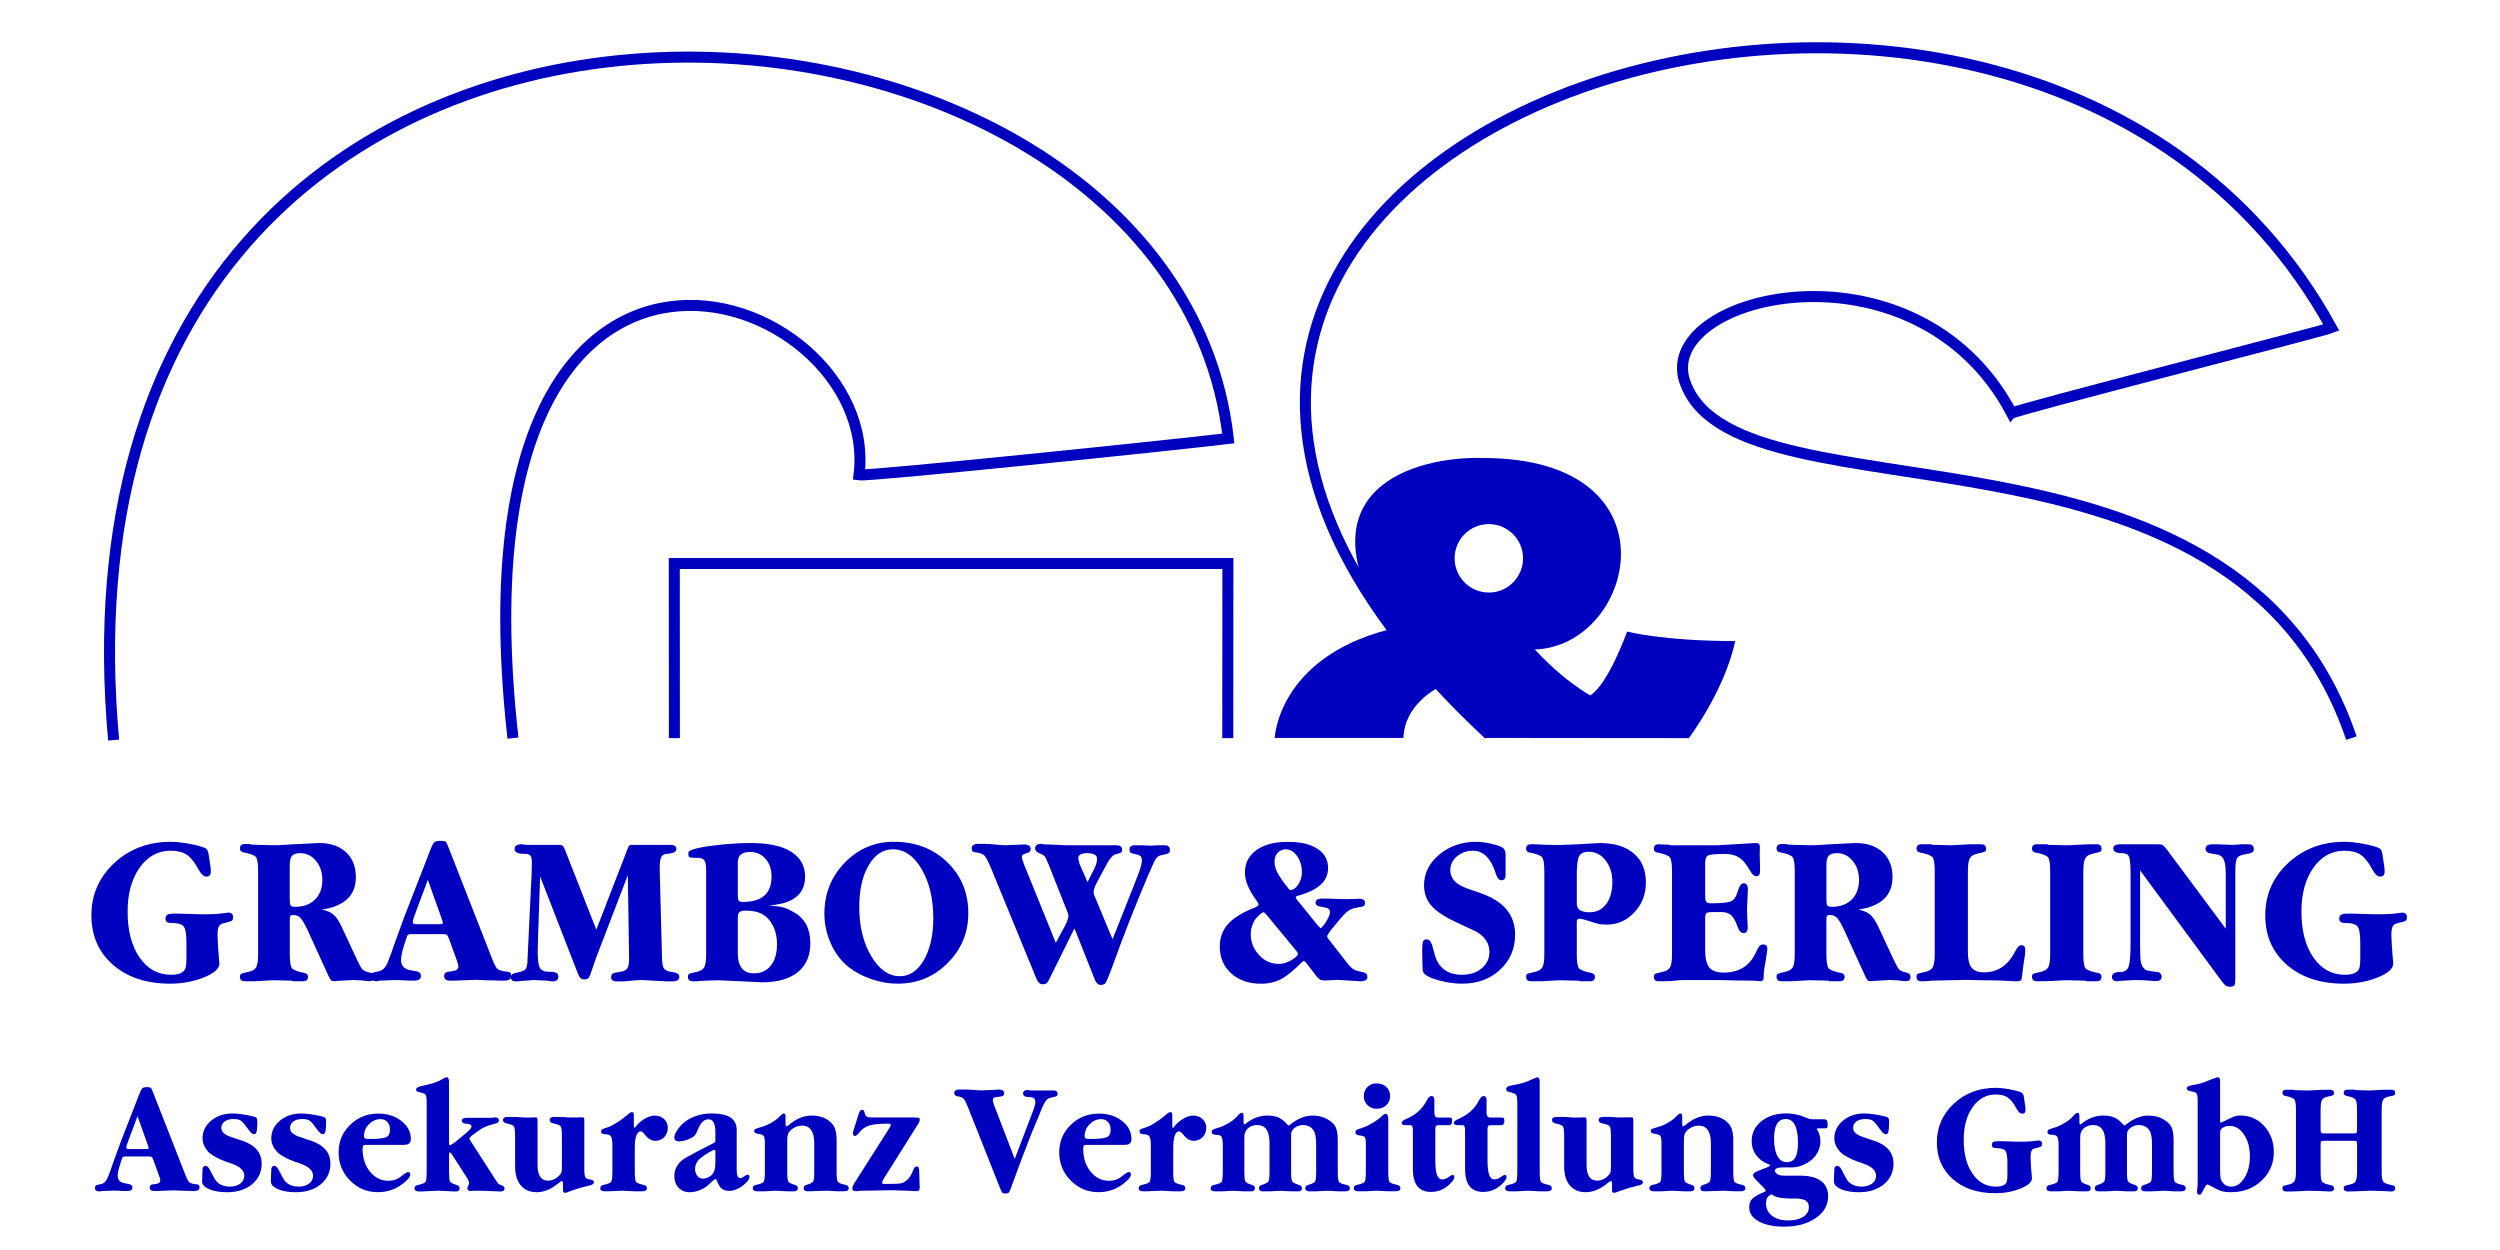
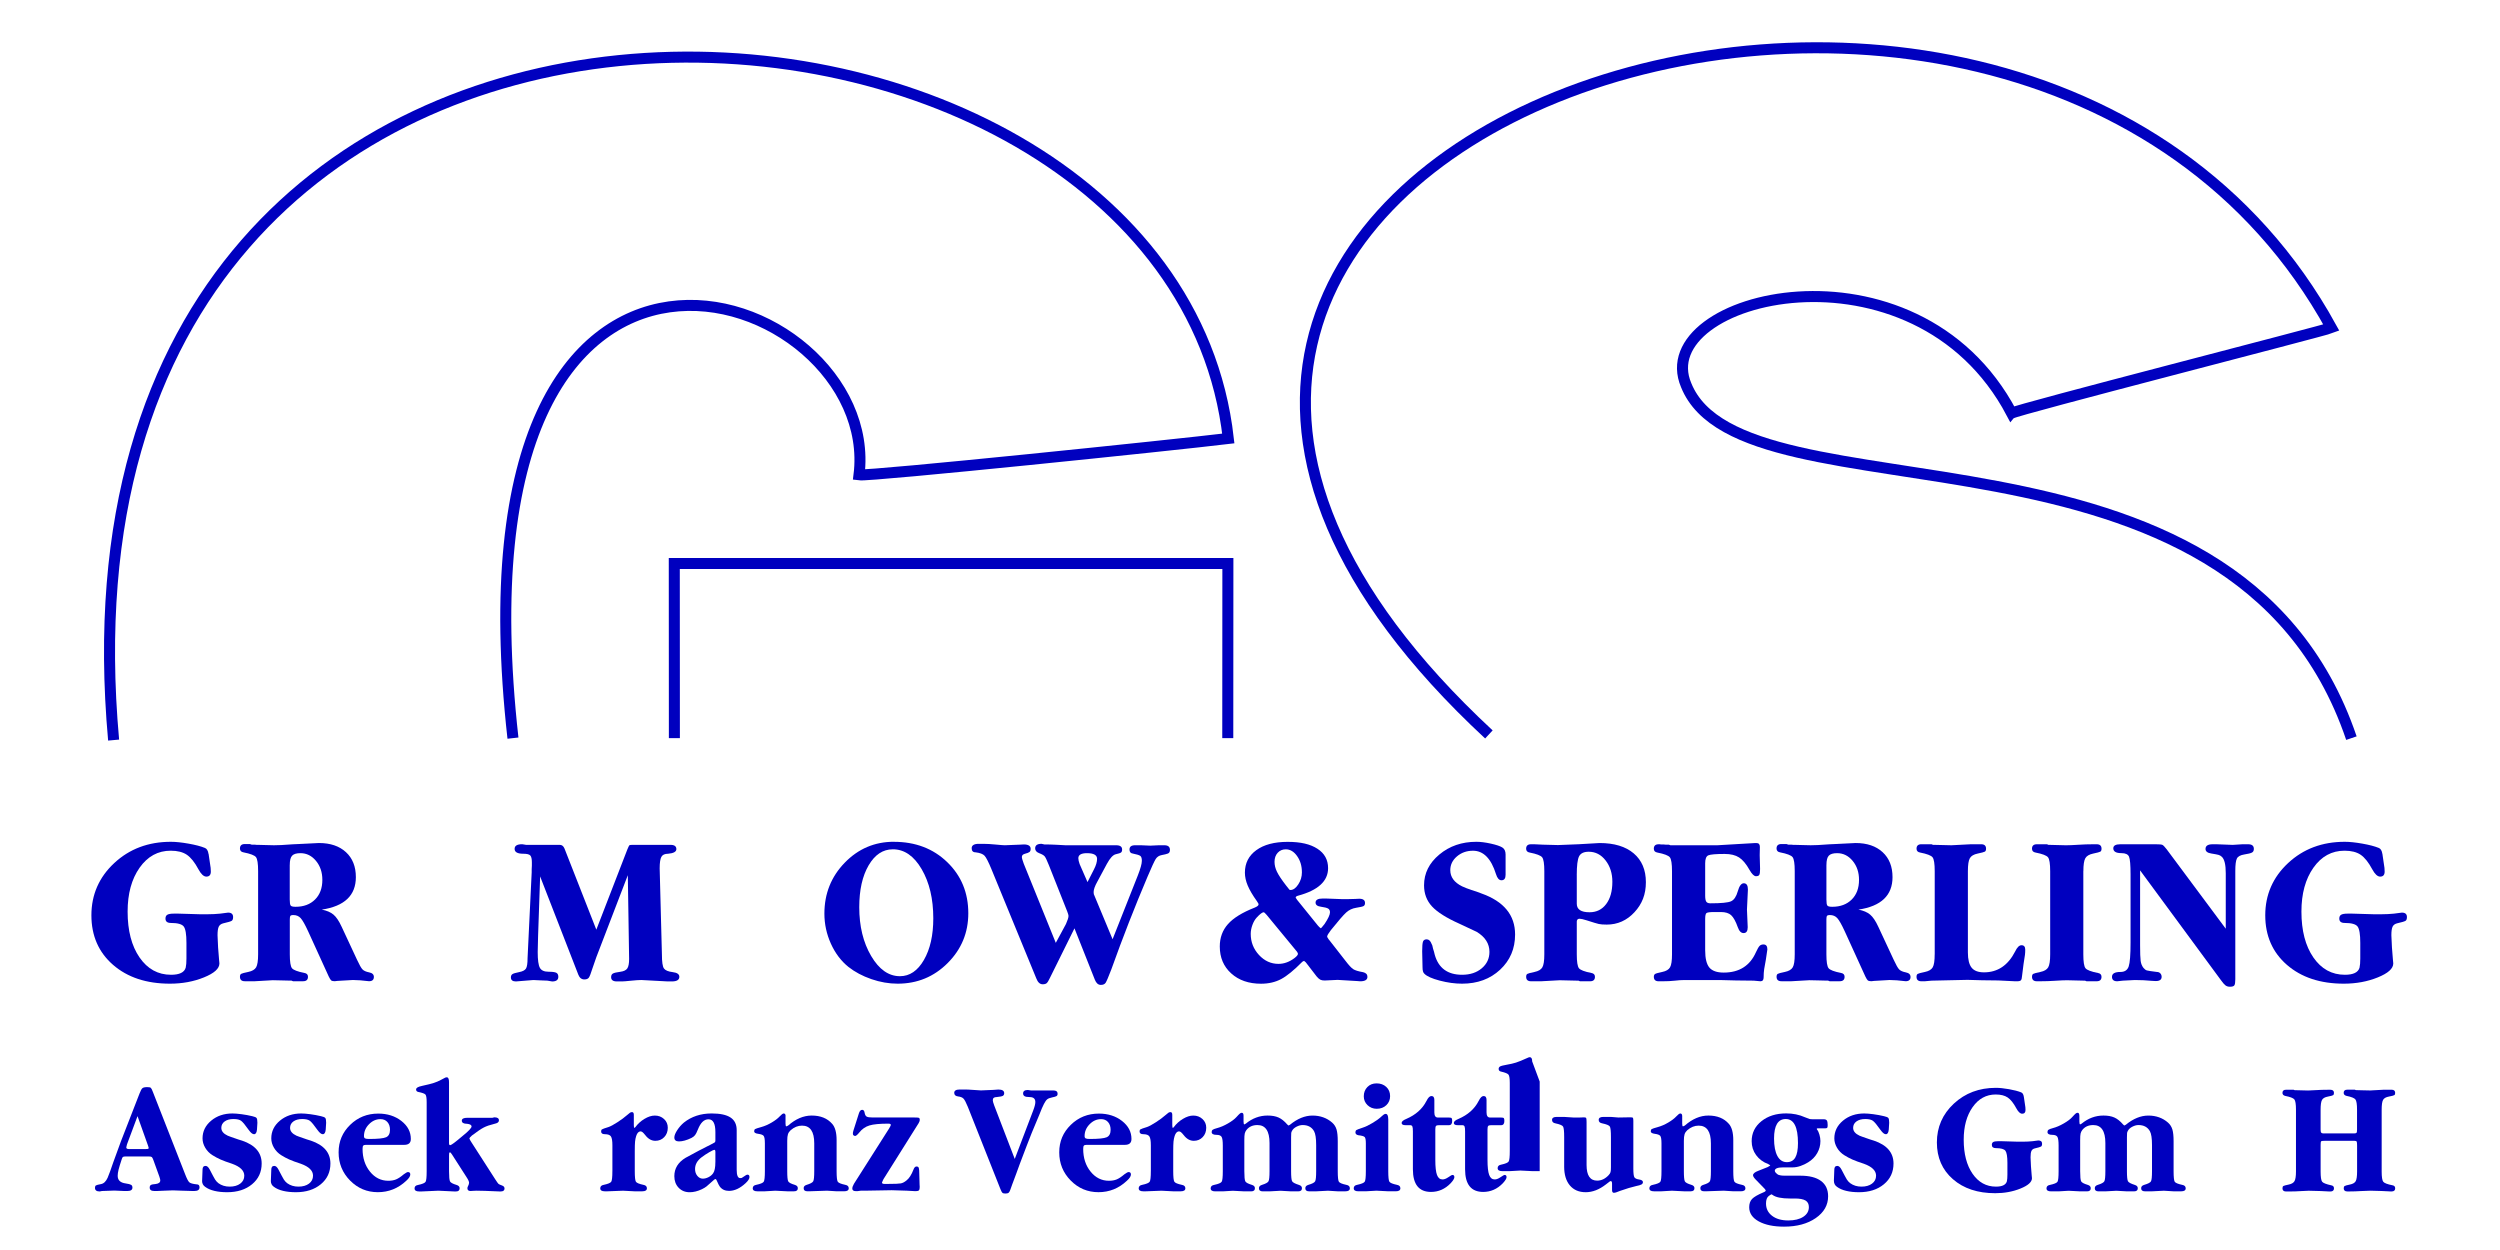
<svg xmlns="http://www.w3.org/2000/svg" version="1.1" viewBox="0 0 1133.86 566.93">
  <defs>
    <style>
      .cls-1 {
        fill: none;
        stroke: #0000bf;
        stroke-miterlimit: 10;
        stroke-width: 5px;
      }

      .cls-1, .cls-2 {
        fill-rule: evenodd;
      }

      .cls-2, .cls-3 {
        fill: #0000bf;
      }
    </style>
  </defs>
  <g>
    <g id="Schrift:_Garamond_Nova_Bold_Pfade">
      <g id="Assekuranz">
        <path class="cls-3" d="M54.81,517.74l8.46-21.75c.51-1.32.95-2.14,1.33-2.45.38-.32,1.09-.48,2.15-.48.84,0,1.39.1,1.64.31.25.21.57.83.95,1.87l14.58,37.22c.8,2.09,1.45,3.35,1.96,3.78.5.43,1.62.74,3.35.92.84,0,1.26.44,1.26,1.33,0,1.11-.76,1.67-2.27,1.67h-1.2c-1.05,0-2.64-.05-4.77-.14-2.13-.09-3.4-.14-3.82-.14-.76,0-2.01.05-3.76.14-1.75.09-2.83.14-3.25.14h-1.51c-1.35,0-2.02-.52-2.02-1.55,0-.54.17-.92.5-1.15.34-.23,1.09-.38,2.27-.47,1.35-.18,2.02-.72,2.02-1.62,0-.27-.06-.61-.19-1.01s-.21-.68-.25-.81l-2.71-7.5c-.25-.68-.48-1.1-.69-1.28-.21-.18-.65-.27-1.33-.27h-10.48c-.63,0-1.05.07-1.26.2-.21.14-.4.5-.57,1.08-.67,2.03-1.15,3.58-1.42,4.66-.27,1.08-.41,2.03-.41,2.84,0,1.98,1.2,3.13,3.6,3.45,1.26.18,2.09.4,2.49.64.4.25.6.66.6,1.25,0,1.04-.78,1.55-2.34,1.55h-1.33l-4.54-.2-5.62.2-1.01.2c-1.43,0-2.15-.55-2.15-1.64,0-.54.15-.91.44-1.09.3-.18,1.06-.39,2.3-.61,1.24-.23,2.24-1.18,3-2.86l1.14-2.93,1.45-4.16,3.41-9.34ZM62.38,506.2l-4.79,12.84-.32,1.36c0,.5.4.75,1.2.75h7.57c.63,0,1.01-.02,1.14-.07.17-.09.25-.27.25-.55l-.32-1.02-4.74-13.31Z" />
        <path class="cls-3" d="M91.67,535.53l.19-5.04c0-1.14.46-1.7,1.39-1.7.67,0,1.3.57,1.89,1.7,1.22,2.36,2.02,3.85,2.4,4.46.38.61.88,1.17,1.51,1.67,1.43,1.05,3.13,1.57,5.11,1.57s3.58-.45,4.8-1.36c1.22-.91,1.83-2.11,1.83-3.61,0-2.27-1.83-4.07-5.49-5.39-2.23-.73-3.99-1.37-5.27-1.94-1.28-.57-2.49-1.22-3.63-1.94-1.39-.86-2.49-1.99-3.31-3.37-.82-1.39-1.23-2.81-1.23-4.26,0-3.18,1.3-5.86,3.91-8.04,2.61-2.18,5.83-3.27,9.66-3.27,1.09,0,2.48.11,4.17.34,1.68.23,3.28.52,4.8.89,1.05.23,1.7.5,1.96.82.25.32.38,1.05.38,2.18l-.19,3.07c-.13,1.41-.57,2.11-1.33,2.11-.67,0-1.45-.61-2.34-1.84-1.6-2.27-2.77-3.68-3.5-4.23-.74-.55-1.9-.82-3.5-.82s-2.97.36-3.98,1.09c-1.01.73-1.52,1.7-1.52,2.93,0,1.46.97,2.64,2.9,3.54l1.26.48,3.53,1.23,1.77.55c5.89,2,8.84,5.45,8.84,10.36,0,3.86-1.45,7-4.36,9.41-2.9,2.41-6.67,3.61-11.3,3.61-2.15,0-4.07-.2-5.78-.61s-3.1-1.02-4.2-1.84c-.93-.64-1.39-1.55-1.39-2.73Z" />
        <path class="cls-3" d="M122.85,535.53l.19-5.04c0-1.14.46-1.7,1.39-1.7.67,0,1.3.57,1.89,1.7,1.22,2.36,2.02,3.85,2.4,4.46.38.61.88,1.17,1.51,1.67,1.43,1.05,3.13,1.57,5.11,1.57s3.58-.45,4.8-1.36c1.22-.91,1.83-2.11,1.83-3.61,0-2.27-1.83-4.07-5.49-5.39-2.23-.73-3.99-1.37-5.27-1.94-1.28-.57-2.49-1.22-3.63-1.94-1.39-.86-2.49-1.99-3.31-3.37-.82-1.39-1.23-2.81-1.23-4.26,0-3.18,1.3-5.86,3.91-8.04,2.61-2.18,5.83-3.27,9.66-3.27,1.09,0,2.48.11,4.17.34,1.68.23,3.28.52,4.8.89,1.05.23,1.7.5,1.96.82.25.32.38,1.05.38,2.18l-.19,3.07c-.13,1.41-.57,2.11-1.33,2.11-.67,0-1.45-.61-2.34-1.84-1.6-2.27-2.77-3.68-3.5-4.23-.74-.55-1.9-.82-3.5-.82s-2.97.36-3.98,1.09c-1.01.73-1.52,1.7-1.52,2.93,0,1.46.97,2.64,2.9,3.54l1.26.48,3.53,1.23,1.77.55c5.89,2,8.84,5.45,8.84,10.36,0,3.86-1.45,7-4.36,9.41-2.9,2.41-6.67,3.61-11.3,3.61-2.15,0-4.07-.2-5.78-.61s-3.1-1.02-4.2-1.84c-.93-.64-1.39-1.55-1.39-2.73Z" />
        <path class="cls-3" d="M183.38,519.24h-17.42c-.59,0-.99.11-1.2.34-.21.23-.32.73-.32,1.5,0,4.09,1.11,7.52,3.35,10.29,2.23,2.77,5.01,4.16,8.33,4.16,1.35,0,2.51-.21,3.5-.61.99-.41,2.16-1.18,3.5-2.32.92-.68,1.56-1.02,1.89-1.02.71,0,1.07.36,1.07,1.09,0,.82-.61,1.77-1.83,2.86-3.66,3.45-7.95,5.18-12.88,5.18s-9.12-1.76-12.59-5.28c-3.47-3.52-5.21-7.78-5.21-12.78s1.75-9.07,5.24-12.48c3.49-3.41,7.74-5.11,12.75-5.11,4.12,0,7.62,1.11,10.48,3.34,2.86,2.23,4.29,4.95,4.29,8.18,0,1.77-.99,2.66-2.97,2.66ZM172.53,507.58c-1.94,0-3.66.77-5.18,2.32-1.52,1.55-2.27,3.34-2.27,5.38,0,.5.16.84.47,1.02.32.18.94.27,1.86.27,3.95,0,6.52-.26,7.7-.78,1.18-.52,1.77-1.65,1.77-3.38,0-1.45-.39-2.62-1.17-3.51-.78-.89-1.84-1.33-3.19-1.33Z" />
        <path class="cls-3" d="M213.43,517.47l11.17,17.38c.76,1.18,1.25,1.87,1.48,2.08.23.2.75.44,1.55.72.8.27,1.2.73,1.2,1.36,0,.91-.57,1.36-1.7,1.36h-.69l-6.44-.26-3.98-.08-1.51.07-1.07.07c-.97,0-1.45-.41-1.45-1.23,0-.18.02-.34.06-.48.04-.14.21-.52.51-1.16l.19-.82c0-.59-.4-1.48-1.2-2.66l-6.38-9.95c-.51-.82-.86-1.23-1.07-1.23s-.34.11-.38.34c-.04.27-.06.61-.06,1.02v7.19c0,2.51.15,4.05.44,4.62.29.57,1.28,1.11,2.97,1.61.92.27,1.39.78,1.39,1.51,0,.96-.55,1.44-1.64,1.44h-.88l-2.27-.11-4.86-.23-7.51.34h-1.2c-1.39,0-2.08-.45-2.08-1.37s.53-1.39,1.58-1.57c1.93-.41,3.07-.89,3.41-1.43.34-.55.5-2.14.5-4.78v-31.34c0-1.87-.18-3.01-.54-3.45-.36-.43-1.46-.83-3.31-1.2-.63-.14-.95-.52-.95-1.16.04-.36.27-.67.69-.92.42-.25,1.18-.49,2.27-.72,2.31-.5,4.03-.93,5.14-1.3,1.11-.36,2.2-.83,3.25-1.4,1.05-.57,1.68-.9,1.89-.99.21-.09.44-.14.69-.14.67,0,1.01.73,1.01,2.18v27.69c0,.68.21.98.63.89.25-.04.81-.39,1.67-1.02.86-.64,2.2-1.73,4.01-3.27,1.3-1.04,2.28-1.92,2.93-2.62.65-.7.98-1.22.98-1.53,0-.68-.67-1.09-2.02-1.23-1.6,0-2.4-.48-2.4-1.43,0-.86.84-1.3,2.52-1.3h11.36l.88-.21c1.39,0,2.08.46,2.08,1.36,0,.41-.16.74-.47.99-.32.25-.89.47-1.74.65-1.89.45-3.44.99-4.64,1.6s-3,1.83-5.4,3.65c-.76.64-1.14,1.11-1.14,1.43.13.32.29.66.51,1.02Z" />
-         <path class="cls-3" d="M233.63,529.06v-13.36c0-2.63-.17-4.23-.5-4.77-.34-.55-1.47-1.02-3.41-1.43-1.05-.18-1.58-.7-1.58-1.57,0-.91.69-1.36,2.08-1.36h3.41l4.17.27h2.97l1.83-.07c.55,0,.88.09,1.01.27.13.23.19.84.19,1.84v19.5c0,4.73,1.6,7.09,4.8,7.09,1.94,0,3.68-.84,5.24-2.52.42-.45.69-.9.82-1.33.13-.43.19-1.17.19-2.22v-13.7c0-2.63-.17-4.23-.5-4.77-.34-.55-1.47-1.02-3.41-1.43-1.09-.18-1.64-.7-1.64-1.57,0-.91.69-1.36,2.08-1.36h3.47l3.41.27,4.04-.07h1.7c.46,0,.74.07.82.21.13.18.19.64.19,1.36v21.68c0,2.09.16,3.4.47,3.92s1.04.86,2.18,1.02c1.14.16,1.7.56,1.7,1.19,0,.45-.22.81-.66,1.06-.44.25-1.25.49-2.43.72-2.02.46-4.44,1.18-7.26,2.18-.88.36-1.51.6-1.89.72-.38.11-.67.17-.88.17-.59,0-.88-.41-.88-1.23v-2.93c0-.77-.19-1.16-.57-1.16-.17,0-.32.05-.44.14-.21.14-.8.59-1.77,1.36-3.03,2.36-6.08,3.54-9.15,3.54s-5.47-1.02-7.2-3.07c-1.73-2.05-2.59-4.91-2.59-8.59Z" />
        <path class="cls-3" d="M277.75,531.17v-11.72c0-2-.22-3.34-.66-4.02-.44-.68-1.36-1.02-2.75-1.02-1.14,0-1.7-.41-1.7-1.23,0-.5.13-.82.38-.95.25-.18,1.26-.55,3.03-1.09.92-.32,2.25-1.03,3.98-2.15,1.73-1.11,3.16-2.17,4.29-3.17.67-.59,1.15-.98,1.42-1.16.27-.18.58-.27.91-.27.55,0,.82.41.82,1.23v4.77c0,.77.1,1.16.32,1.16l.38-.34c1.09-1.5,2.47-2.75,4.13-3.75,1.66-1,3.23-1.5,4.7-1.5,1.64,0,3.03.52,4.17,1.57,1.14,1.05,1.7,2.36,1.7,3.95,0,1.73-.54,3.15-1.61,4.26s-2.41,1.67-4.01,1.67c-1.73,0-3.24-.84-4.54-2.52-.59-.73-1.03-1.2-1.33-1.43-.3-.23-.61-.34-.95-.34-.84.09-1.47.8-1.89,2.11-.25.77-.42,1.61-.51,2.52-.08.91-.13,2.36-.13,4.36v9.07c0,2.64.17,4.23.51,4.77.34.55,1.47,1.02,3.41,1.43,1.05.18,1.58.71,1.58,1.57,0,.91-.71,1.36-2.13,1.36h-3.49l-5.2-.27-7.08.27h-1.19c-1.38,0-2.07-.45-2.07-1.36,0-.86.53-1.39,1.58-1.57,1.94-.41,3.07-.89,3.41-1.43.34-.55.51-2.14.51-4.77Z" />
        <path class="cls-3" d="M324.46,517.33v-3.89c0-3.86-1.04-5.79-3.11-5.79s-3.6,1.55-4.83,4.64c-.47,1.18-.89,2.02-1.27,2.52-.38.5-.93.93-1.65,1.3-2.16,1.05-4.05,1.57-5.66,1.57-1.4,0-2.1-.59-2.1-1.77,0-.86.42-1.95,1.27-3.27.85-1.32,1.86-2.48,3.04-3.48,3.47-2.77,7.67-4.16,12.62-4.16,3.85,0,6.7.61,8.56,1.84,1.86,1.23,2.79,3.14,2.79,5.73v18c0,2.5.53,3.75,1.58,3.75.38,0,.61-.02.69-.07.13-.05.76-.45,1.89-1.23.08-.09.32-.18.69-.27.63,0,.95.36.95,1.09,0,.77-.59,1.7-1.78,2.8-2.5,2.32-5.01,3.48-7.51,3.48-1.78,0-3.16-.64-4.14-1.91l-.57-.95-.95-2.05c-.08-.18-.19-.32-.32-.41-.08,0-.15-.02-.19-.07l-.44.21c-1.92,1.73-3.12,2.78-3.6,3.17-.48.39-1.18.81-2.1,1.26-1.92.91-3.76,1.36-5.52,1.36-2.05,0-3.72-.68-5.02-2.05-1.3-1.36-1.94-3.11-1.94-5.25,0-3.5,1.7-6.27,5.11-8.32l6.19-3.34,1.64-.82,1.7-.89,1.64-.82c1.18-.59,1.85-.95,2.02-1.09.21-.18.32-.45.32-.82ZM324.46,527.08v-4.64c0-.64-.17-.95-.51-.95-.34.05-1.09.41-2.27,1.09-1.18.68-2.32,1.43-3.41,2.25-2.02,1.5-3.03,3.3-3.03,5.38,0,1.23.35,2.26,1.04,3.1.69.84,1.52,1.26,2.49,1.26.84,0,1.7-.23,2.59-.68.88-.45,1.58-1.04,2.08-1.77.67-.91,1.01-2.59,1.01-5.04Z" />
        <path class="cls-3" d="M356.27,506.22v3.41c0,.82.13,1.23.38,1.23l.76-.34c3.45-3.04,7.03-4.57,10.73-4.57,4,0,7.09,1.25,9.28,3.75,1.35,1.5,2.02,3.98,2.02,7.43v14.04c0,2.64.17,4.23.51,4.77.34.55,1.47,1.02,3.41,1.43,1.05.18,1.58.71,1.58,1.57,0,.91-.69,1.36-2.08,1.36h-3.41l-4.35-.27-8.08.27h-.82c-1.14,0-1.7-.48-1.7-1.43,0-.73.46-1.23,1.39-1.5,1.64-.5,2.62-1.03,2.94-1.6s.47-2.1.47-4.6v-12.61c0-5.36-1.85-8.04-5.55-8.04-1.85,0-3.58.7-5.18,2.11-.59.55-.99,1.15-1.2,1.81-.21.66-.32,1.65-.32,2.97v13.77c0,2.5.15,4.03.44,4.6.29.57,1.28,1.1,2.97,1.6.93.27,1.39.77,1.39,1.5,0,.95-.57,1.43-1.7,1.43h-3.09l-5.43-.27-4.73.27h-3.41c-1.39,0-2.08-.45-2.08-1.36,0-.86.53-1.39,1.58-1.57,1.94-.41,3.07-.89,3.41-1.43.34-.55.51-2.14.51-4.77v-12.61c0-1.82-.19-2.95-.57-3.41-.38-.45-1.19-.76-2.43-.92-1.24-.16-1.86-.53-1.86-1.13,0-.5.15-.84.44-1.02.29-.18,1.22-.49,2.78-.92,1.56-.43,3.12-1.11,4.7-2.04,1.58-.93,2.79-1.85,3.63-2.76.84-.91,1.45-1.36,1.83-1.36.59,0,.88.41.88,1.23Z" />
        <path class="cls-3" d="M416.67,509.36l-15.97,25.43c-.08.14-.23.45-.44.95-.04.14-.13.34-.25.61,0,.41.38.61,1.14.61h1.58c3.07,0,5.02-.08,5.84-.24.82-.16,1.67-.6,2.56-1.33,1.22-.95,2.27-2.59,3.16-4.91.34-.95.8-1.43,1.39-1.43.55,0,.89.23,1.04.68.15.45.22,1.39.22,2.8l.13,4.77.06,1.02c0,.73-.11,1.23-.32,1.5-.21.27-.65.41-1.33.41h-.63l-3.6-.2-6.82-.21-12.06.21h-1.96l-1.45.2h-.82c-1.05,0-1.58-.39-1.58-1.16,0-.59.25-1.32.76-2.19l15.97-25.13c.51-.87.76-1.39.76-1.58-.08-.36-.44-.55-1.07-.55-3.96,0-6.84.27-8.65.82-1.81.55-3.35,1.61-4.61,3.2-.84,1.05-1.47,1.57-1.89,1.57-.21,0-.44-.09-.69-.27-.25-.18-.36-.5-.32-.96,0-.27.08-.68.25-1.23l2.46-7.75c.34-1.1.84-1.65,1.51-1.65.59,0,.96.44,1.1,1.32.15.88.45,1.46.92,1.74.46.28,1.37.42,2.71.42h18.94c1.14,0,1.81.05,2.02.14.29.14.44.45.44.95,0,.36-.17.84-.5,1.43Z" />
        <path class="cls-3" d="M460.23,525.65l8.33-21.88c.67-1.73,1.01-3.04,1.01-3.95,0-1.5-.86-2.25-2.59-2.25-1.09,0-1.86-.14-2.3-.41-.44-.27-.66-.68-.66-1.23,0-1.04.71-1.57,2.15-1.57l1.45.21h10.16c1.26,0,1.89.5,1.89,1.49,0,.5-.16.85-.47,1.05-.32.2-.99.41-2.02.61-1.03.2-1.78.5-2.24.88-.46.38-.95,1.07-1.46,2.07l-.95,2.03-1.2,2.98c-1.69,4.07-2.83,6.8-3.42,8.2-.42,1.04-1.18,2.98-2.28,5.83l-1.56,4.1-1.6,4.21-1.52,4.18-1.96,5.24-.7,1.98c-.25.77-.53,1.28-.82,1.53-.3.25-.8.37-1.51.37-.63,0-1.07-.11-1.33-.34-.25-.23-.55-.77-.88-1.64l-14.78-37.29c-.8-1.95-1.45-3.2-1.96-3.75-.5-.55-1.34-.89-2.49-1.02-1.16-.14-1.74-.68-1.74-1.64s.82-1.5,2.46-1.5h2.27c1.05,0,2.19.05,3.41.15,1.22.1,2.55.19,3.98.26l5.62-.24,2.27-.16c1.77,0,2.65.55,2.65,1.64,0,.59-.21,1-.63,1.23-.42.23-1.37.41-2.84.55-1.14,0-1.7.48-1.7,1.44,0,.41.21,1.19.63,2.32l9.34,24.33Z" />
        <path class="cls-3" d="M510.22,519.24h-17.42c-.59,0-.99.11-1.2.34-.21.23-.32.73-.32,1.5,0,4.09,1.11,7.52,3.35,10.29,2.23,2.77,5.01,4.16,8.33,4.16,1.35,0,2.51-.21,3.5-.61.99-.41,2.16-1.18,3.5-2.32.92-.68,1.56-1.02,1.89-1.02.71,0,1.07.36,1.07,1.09,0,.82-.61,1.77-1.83,2.86-3.66,3.45-7.95,5.18-12.88,5.18s-9.12-1.76-12.59-5.28c-3.47-3.52-5.21-7.78-5.21-12.78s1.75-9.07,5.24-12.48c3.49-3.41,7.74-5.11,12.75-5.11,4.12,0,7.62,1.11,10.48,3.34,2.86,2.23,4.29,4.95,4.29,8.18,0,1.77-.99,2.66-2.97,2.66ZM499.36,507.58c-1.94,0-3.66.77-5.18,2.32-1.52,1.55-2.27,3.34-2.27,5.38,0,.5.16.84.47,1.02.32.18.94.27,1.86.27,3.95,0,6.52-.26,7.7-.78,1.18-.52,1.77-1.65,1.77-3.38,0-1.45-.39-2.62-1.17-3.51-.78-.89-1.84-1.33-3.19-1.33Z" />
        <path class="cls-3" d="M521.96,531.17v-11.72c0-2-.22-3.34-.66-4.02-.44-.68-1.36-1.02-2.75-1.02-1.14,0-1.7-.41-1.7-1.23,0-.5.13-.82.38-.95.25-.18,1.26-.55,3.03-1.09.92-.32,2.25-1.03,3.98-2.15,1.73-1.11,3.16-2.17,4.29-3.17.67-.59,1.15-.98,1.42-1.16.27-.18.58-.27.91-.27.55,0,.82.41.82,1.23v4.77c0,.77.1,1.16.32,1.16l.38-.34c1.09-1.5,2.47-2.75,4.13-3.75,1.66-1,3.23-1.5,4.7-1.5,1.64,0,3.03.52,4.17,1.57,1.14,1.05,1.7,2.36,1.7,3.95,0,1.73-.54,3.15-1.61,4.26s-2.41,1.67-4.01,1.67c-1.73,0-3.24-.84-4.54-2.52-.59-.73-1.03-1.2-1.33-1.43-.3-.23-.61-.34-.95-.34-.84.09-1.47.8-1.89,2.11-.25.77-.42,1.61-.51,2.52-.08.91-.13,2.36-.13,4.36v9.07c0,2.64.17,4.23.51,4.77.34.55,1.47,1.02,3.41,1.43,1.05.18,1.58.71,1.58,1.57,0,.91-.71,1.36-2.13,1.36h-3.49l-5.2-.27-7.08.27h-1.19c-1.38,0-2.07-.45-2.07-1.36,0-.86.53-1.39,1.58-1.57,1.94-.41,3.07-.89,3.41-1.43.34-.55.51-2.14.51-4.77Z" />
        <path class="cls-3" d="M564,505.88v2.8c0,.86.13,1.29.38,1.29l.63-.34c2.99-2.45,6.29-3.68,9.91-3.68,1.98,0,3.63.3,4.95.89,1.33.59,2.64,1.64,3.94,3.14.17.18.32.32.44.41.04.05.1.07.19.07l.63-.34c3.37-2.77,6.78-4.16,10.23-4.16s6.5,1.07,8.9,3.2c.97.86,1.63,1.91,1.99,3.14.36,1.23.54,3,.54,5.32v13.57c0,2.64.17,4.23.5,4.77s1.47,1.02,3.41,1.43c1.05.18,1.58.71,1.58,1.57,0,.91-.69,1.36-2.08,1.36h-3.41l-4.42-.27-5.37.27h-3.22c-1.14,0-1.7-.48-1.7-1.43,0-.73.46-1.23,1.39-1.5,1.72-.5,2.74-1.03,3.06-1.6.32-.57.47-2.1.47-4.6v-11.86c0-3.04-.32-5.13-.95-6.27-1.05-1.86-2.78-2.8-5.18-2.8-.88,0-1.81.25-2.78.75s-1.64,1.11-2.02,1.84c-.21.36-.34.7-.38,1.02-.04.27-.06.93-.06,1.98v15.34c0,2.5.16,4.02.47,4.57s1.34,1.09,3.06,1.64c.93.27,1.39.77,1.39,1.5,0,.95-.57,1.43-1.7,1.43h-3.22l-4.8-.27-4.99.27h-3.09c-1.14,0-1.7-.48-1.7-1.44,0-.73.46-1.23,1.39-1.51,1.64-.5,2.62-1.04,2.94-1.61.32-.57.47-2.11.47-4.62v-12.74c0-5.43-1.83-8.15-5.49-8.15-2.15,0-3.81.75-4.99,2.26-.38.5-.63,1.04-.76,1.61-.13.57-.19,1.56-.19,2.98v14.04c0,2.51.15,4.05.44,4.62.29.57,1.28,1.11,2.97,1.61.93.27,1.39.78,1.39,1.51,0,.96-.57,1.44-1.7,1.44h-3.09l-5.24-.27-4.54.27h-3.41c-1.39,0-2.08-.45-2.08-1.36,0-.86.53-1.39,1.58-1.57,1.94-.41,3.07-.89,3.41-1.43.34-.55.51-2.14.51-4.77v-11.66c0-2-.18-3.31-.54-3.92-.36-.61-1.13-.92-2.3-.92-1.47,0-2.21-.43-2.21-1.29,0-.45.16-.79.47-1.02.32-.23.98-.48,1.99-.75,1.56-.41,3.2-1.11,4.92-2.11,1.73-1,2.99-1.94,3.79-2.83.8-.89,1.35-1.44,1.64-1.67.29-.23.57-.34.82-.34.55,0,.82.41.82,1.23Z" />
        <path class="cls-3" d="M629.64,507.58v23.59c0,2.64.17,4.23.5,4.77.34.55,1.47,1.02,3.41,1.43,1.05.18,1.58.71,1.58,1.57,0,.91-.69,1.36-2.08,1.36h-3.41l-5.37-.27-4.8.27h-3.41c-1.39,0-2.08-.45-2.08-1.36,0-.86.53-1.39,1.58-1.57,1.93-.41,3.07-.89,3.41-1.43.34-.55.5-2.14.5-4.77v-12.61c0-1.5-.17-2.44-.5-2.83-.34-.39-1.3-.67-2.9-.85-.88-.18-1.33-.61-1.33-1.3,0-.5.16-.85.47-1.06.32-.2,1.31-.58,3-1.13,1.14-.36,2.55-1.04,4.23-2.04s2.99-1.93,3.91-2.8c.34-.32.69-.62,1.07-.92.38-.3.71-.44,1.01-.44.8,0,1.2.8,1.2,2.39ZM624.34,491.36c1.77,0,3.23.53,4.39,1.6,1.16,1.07,1.74,2.47,1.74,4.19,0,1.64-.57,3-1.7,4.09-1.14,1.09-2.59,1.64-4.36,1.64-1.64,0-3.03-.55-4.17-1.64-1.14-1.09-1.7-2.43-1.7-4.02,0-1.68.54-3.08,1.61-4.19,1.07-1.11,2.47-1.67,4.2-1.67Z" />
        <path class="cls-3" d="M640.81,530.31v-17.21c0-1.13-.08-1.88-.25-2.24-.17-.36-.5-.54-1.01-.54h-2.08c-1.18,0-1.77-.34-1.77-1.02,0-.64.71-1.25,2.15-1.84,4.21-1.82,7.22-4.48,9.03-7.98.46-.91.87-1.53,1.23-1.87.36-.34.73-.51,1.1-.51.88,0,1.33.59,1.33,1.77v5.66c0,1.55.53,2.32,1.58,2.32h4.92c.71,0,1.16.09,1.33.27.17.18.25.61.25,1.29,0,1.27-.48,1.91-1.45,1.91h-4.48c-.72,0-1.18.11-1.39.34-.21.23-.32.75-.32,1.56v13.87c0,3.17.25,5.44.76,6.8.5,1.36,1.35,2.04,2.52,2.04.76,0,1.62-.33,2.59-.99.5-.35.91-.62,1.23-.79.32-.18.54-.26.66-.26.59,0,.88.34.88,1.01,0,.63-.57,1.55-1.7,2.77-2.52,2.61-5.49,3.92-8.9,3.92-5.47,0-8.21-3.42-8.21-10.27Z" />
        <path class="cls-3" d="M664.48,530.31v-17.21c0-1.13-.08-1.88-.25-2.24-.17-.36-.5-.54-1.01-.54h-2.08c-1.18,0-1.77-.34-1.77-1.02,0-.64.71-1.25,2.15-1.84,4.21-1.82,7.22-4.48,9.03-7.98.46-.91.87-1.53,1.23-1.87.36-.34.73-.51,1.1-.51.88,0,1.33.59,1.33,1.77v5.66c0,1.55.53,2.32,1.58,2.32h4.92c.71,0,1.16.09,1.33.27.17.18.25.61.25,1.29,0,1.27-.48,1.91-1.45,1.91h-4.48c-.72,0-1.18.11-1.39.34-.21.23-.32.75-.32,1.56v13.87c0,3.17.25,5.44.76,6.8.5,1.36,1.35,2.04,2.52,2.04.76,0,1.62-.33,2.59-.99.5-.35.91-.62,1.23-.79.32-.18.54-.26.66-.26.59,0,.88.34.88,1.01,0,.63-.57,1.55-1.7,2.77-2.52,2.61-5.49,3.92-8.9,3.92-5.47,0-8.21-3.42-8.21-10.27Z" />
-         <path class="cls-3" d="M698.32,490.54v40.62c0,2.64.17,4.23.51,4.78.34.55,1.47,1.02,3.41,1.43,1.05.18,1.58.71,1.58,1.57,0,.91-.69,1.37-2.08,1.37h-3.41l-5.37-.27-4.8.27h-3.41c-1.39,0-2.08-.45-2.08-1.37,0-.86.53-1.39,1.58-1.57,1.94-.41,3.07-.89,3.41-1.43.34-.54.51-2.14.51-4.78v-30.85c0-2-.19-3.25-.57-3.75-.38-.5-1.47-.95-3.28-1.37-.8-.14-1.2-.55-1.2-1.23,0-.5.22-.88.66-1.13s1.46-.51,3.06-.79c1.6-.27,2.98-.59,4.14-.96,1.16-.36,2.94-1.09,5.33-2.18.34-.18.65-.27.95-.27.71,0,1.07.64,1.07,1.91Z" />
+         <path class="cls-3" d="M698.32,490.54v40.62h-3.41l-5.37-.27-4.8.27h-3.41c-1.39,0-2.08-.45-2.08-1.37,0-.86.53-1.39,1.58-1.57,1.94-.41,3.07-.89,3.41-1.43.34-.54.51-2.14.51-4.78v-30.85c0-2-.19-3.25-.57-3.75-.38-.5-1.47-.95-3.28-1.37-.8-.14-1.2-.55-1.2-1.23,0-.5.22-.88.66-1.13s1.46-.51,3.06-.79c1.6-.27,2.98-.59,4.14-.96,1.16-.36,2.94-1.09,5.33-2.18.34-.18.65-.27.95-.27.71,0,1.07.64,1.07,1.91Z" />
        <path class="cls-3" d="M709.42,529.06v-13.36c0-2.63-.17-4.23-.51-4.77s-1.47-1.02-3.41-1.43c-1.05-.18-1.58-.7-1.58-1.57,0-.91.69-1.36,2.08-1.36h3.41l4.17.27h2.97l1.83-.07c.55,0,.88.09,1.01.27.13.23.19.84.19,1.84v19.5c0,4.73,1.6,7.09,4.8,7.09,1.93,0,3.68-.84,5.24-2.52.42-.45.7-.9.82-1.33.13-.43.19-1.17.19-2.22v-13.7c0-2.63-.17-4.23-.5-4.77-.34-.55-1.47-1.02-3.41-1.43-1.09-.18-1.64-.7-1.64-1.57,0-.91.69-1.36,2.08-1.36h3.47l3.41.27,4.04-.07h1.7c.46,0,.74.07.82.21.13.18.19.64.19,1.36v21.68c0,2.09.16,3.4.47,3.92.32.52,1.04.86,2.18,1.02,1.14.16,1.7.56,1.7,1.19,0,.45-.22.81-.66,1.06-.44.25-1.25.49-2.43.72-2.02.46-4.44,1.18-7.26,2.18-.88.36-1.51.6-1.89.72-.38.11-.67.17-.88.17-.59,0-.88-.41-.88-1.23v-2.93c0-.77-.19-1.16-.57-1.16-.17,0-.32.05-.44.14-.21.14-.8.59-1.77,1.36-3.03,2.36-6.08,3.54-9.15,3.54s-5.47-1.02-7.2-3.07c-1.73-2.05-2.59-4.91-2.59-8.59Z" />
        <path class="cls-3" d="M762.95,506.22v3.41c0,.82.13,1.23.38,1.23l.76-.34c3.45-3.04,7.03-4.57,10.73-4.57,4,0,7.09,1.25,9.28,3.75,1.35,1.5,2.02,3.98,2.02,7.43v14.04c0,2.64.17,4.23.51,4.77.34.55,1.47,1.02,3.41,1.43,1.05.18,1.58.71,1.58,1.57,0,.91-.69,1.36-2.08,1.36h-3.41l-4.35-.27-8.08.27h-.82c-1.14,0-1.7-.48-1.7-1.43,0-.73.46-1.23,1.39-1.5,1.64-.5,2.62-1.03,2.93-1.6.32-.57.47-2.1.47-4.6v-12.61c0-5.36-1.85-8.04-5.56-8.04-1.85,0-3.58.7-5.18,2.11-.59.55-.99,1.15-1.2,1.81-.21.66-.32,1.65-.32,2.97v13.77c0,2.5.15,4.03.44,4.6.29.57,1.28,1.1,2.97,1.6.93.27,1.39.77,1.39,1.5,0,.95-.57,1.43-1.7,1.43h-3.09l-5.43-.27-4.73.27h-3.41c-1.39,0-2.08-.45-2.08-1.36,0-.86.53-1.39,1.58-1.57,1.93-.41,3.07-.89,3.41-1.43.34-.55.5-2.14.5-4.77v-12.61c0-1.82-.19-2.95-.57-3.41-.38-.45-1.19-.76-2.43-.92-1.24-.16-1.86-.53-1.86-1.13,0-.5.15-.84.44-1.02.29-.18,1.22-.49,2.78-.92,1.56-.43,3.12-1.11,4.7-2.04,1.58-.93,2.79-1.85,3.63-2.76.84-.91,1.45-1.36,1.83-1.36.59,0,.88.41.88,1.23Z" />
        <path class="cls-3" d="M800.13,538.94l-4.04-4.16c-.67-.73-1.01-1.32-1.01-1.77,0-.73.78-1.38,2.34-1.98l4.29-1.7c.21-.09.48-.25.82-.48.08-.05.21-.14.38-.27-.13-.09-.21-.16-.25-.21-.3-.23-.53-.36-.69-.41-2.31-.86-4.15-2.22-5.49-4.06-1.35-1.84-2.02-3.94-2.02-6.31,0-3.68,1.47-6.7,4.42-9.07,2.95-2.36,6.69-3.54,11.24-3.54,3.07,0,5.91.58,8.52,1.75,1.01.43,1.69.69,2.05.78.36.09.89.13,1.61.13h4.86c.67,0,1.14.18,1.39.54.25.36.38,1.05.38,2.08,0,.63-.06,1.03-.19,1.21-.13.18-.4.27-.82.27h-3.66l-.32.27.25.41c.38.45.71,1.19,1.01,2.21.29,1.02.44,1.98.44,2.89,0,1.95-.48,3.77-1.45,5.47-.97,1.7-2.34,3.09-4.1,4.17-1.09.68-2.26,1.24-3.5,1.67s-2.45.64-3.63.64h-4.29c-2.48,0-3.72.52-3.72,1.56,0,.28.18.61.54.99.36.38.75.66,1.17.85.67.19,1.24.3,1.7.32.46.02.95.04,1.45.04h6.82c4.04,0,7.13.8,9.28,2.39,2.15,1.59,3.22,3.91,3.22,6.95,0,4-1.87,7.29-5.62,9.89-3.75,2.59-8.54,3.88-14.39,3.88-4.76,0-8.57-.8-11.46-2.39-2.88-1.59-4.32-3.73-4.32-6.41,0-1.59.43-2.84,1.29-3.75.86-.91,2.58-1.91,5.15-3,.71-.27,1.07-.57,1.07-.89-.17-.32-.4-.64-.7-.95ZM813.95,543.58h-2.08c-3.87,0-6.52-.55-7.95-1.64l-.44-.27c-.21.09-.36.16-.44.2-.34.18-.61.36-.82.55-.84.64-1.26,1.77-1.26,3.41,0,2.32.91,4.18,2.75,5.59,1.83,1.41,4.28,2.11,7.35,2.11,2.82,0,5.08-.54,6.78-1.64s2.56-2.57,2.56-4.43c0-1.36-.5-2.35-1.51-2.97-1.01-.61-2.65-.92-4.92-.92ZM809.91,507.52c-3.53,0-5.3,2.95-5.3,8.86,0,3.41.51,6.04,1.51,7.91,1.01,1.86,2.44,2.8,4.29,2.8,1.72,0,3-.69,3.82-2.08.82-1.39,1.23-3.58,1.23-6.58,0-7.27-1.85-10.91-5.55-10.91Z" />
        <path class="cls-3" d="M831.75,535.53l.19-5.04c0-1.14.46-1.7,1.39-1.7.67,0,1.3.57,1.89,1.7,1.22,2.36,2.02,3.85,2.4,4.46.38.61.88,1.17,1.52,1.67,1.43,1.05,3.13,1.57,5.11,1.57s3.58-.45,4.8-1.36c1.22-.91,1.83-2.11,1.83-3.61,0-2.27-1.83-4.07-5.49-5.39-2.23-.73-3.99-1.37-5.27-1.94-1.28-.57-2.49-1.22-3.63-1.94-1.39-.86-2.49-1.99-3.31-3.37-.82-1.39-1.23-2.81-1.23-4.26,0-3.18,1.3-5.86,3.91-8.04,2.61-2.18,5.83-3.27,9.66-3.27,1.09,0,2.48.11,4.17.34,1.68.23,3.28.52,4.8.89,1.05.23,1.7.5,1.96.82.25.32.38,1.05.38,2.18l-.19,3.07c-.13,1.41-.57,2.11-1.33,2.11-.67,0-1.45-.61-2.34-1.84-1.6-2.27-2.77-3.68-3.5-4.23-.74-.55-1.9-.82-3.5-.82s-2.97.36-3.98,1.09c-1.01.73-1.51,1.7-1.51,2.93,0,1.46.97,2.64,2.9,3.54l1.26.48,3.54,1.23,1.77.55c5.89,2,8.84,5.45,8.84,10.36,0,3.86-1.45,7-4.36,9.41-2.9,2.41-6.67,3.61-11.3,3.61-2.15,0-4.07-.2-5.78-.61s-3.1-1.02-4.2-1.84c-.93-.64-1.39-1.55-1.39-2.73Z" />
        <path class="cls-3" d="M917.91,497.49l.69,4.7.06,1.23c0,1.14-.51,1.7-1.52,1.7-.88,0-1.77-.82-2.65-2.45-1.26-2.36-2.57-4-3.91-4.91-1.35-.91-3.16-1.36-5.43-1.36-4.29,0-7.79,1.91-10.48,5.73-2.69,3.82-4.04,8.75-4.04,14.79,0,6.41,1.34,11.56,4.02,15.44s6.22,5.83,10.61,5.83c2.83,0,4.47-.8,4.94-2.39.17-.73.25-1.75.25-3.07v-5.32c0-2.86-.31-4.69-.91-5.49-.61-.79-2.05-1.19-4.32-1.19-1.22,0-1.83-.49-1.83-1.47,0-.62.21-1.06.63-1.3.42-.24,1.14-.37,2.15-.37h1.64l7.07.21h2.84c1.35,0,2.71-.07,4.1-.21l2.65-.34c1.14,0,1.7.5,1.7,1.5,0,.64-.16,1.06-.47,1.26-.32.2-1.27.49-2.87.85-.72.18-1.21.56-1.48,1.13-.27.57-.41,1.53-.41,2.9l.19,4.09.32,4.02.13,1.36c0,1.73-1.74,3.3-5.21,4.7-3.47,1.41-7.29,2.11-11.46,2.11-7.91,0-14.3-2.11-19.16-6.34-4.86-4.23-7.29-9.79-7.29-16.7s2.57-12.82,7.7-17.59c5.13-4.77,11.49-7.16,19.06-7.16,1.64,0,3.62.2,5.93.61s4.14.89,5.49,1.43c.67.23,1.09.91,1.26,2.05Z" />
        <path class="cls-3" d="M943.09,505.88v2.8c0,.86.13,1.29.38,1.29l.63-.34c2.99-2.45,6.29-3.68,9.91-3.68,1.98,0,3.63.3,4.95.89,1.33.59,2.64,1.64,3.94,3.14.17.18.32.32.44.41.04.05.1.07.19.07l.63-.34c3.37-2.77,6.78-4.16,10.23-4.16s6.5,1.07,8.9,3.2c.97.86,1.63,1.91,1.99,3.14.36,1.23.54,3,.54,5.32v13.57c0,2.64.17,4.23.5,4.77s1.47,1.02,3.41,1.43c1.05.18,1.58.71,1.58,1.57,0,.91-.69,1.36-2.08,1.36h-3.41l-4.42-.27-5.37.27h-3.22c-1.14,0-1.7-.48-1.7-1.43,0-.73.46-1.23,1.39-1.5,1.72-.5,2.74-1.03,3.06-1.6.32-.57.47-2.1.47-4.6v-11.86c0-3.04-.32-5.13-.95-6.27-1.05-1.86-2.78-2.8-5.18-2.8-.88,0-1.81.25-2.78.75s-1.64,1.11-2.02,1.84c-.21.36-.34.7-.38,1.02-.04.27-.06.93-.06,1.98v15.34c0,2.5.16,4.02.47,4.57s1.34,1.09,3.06,1.64c.93.27,1.39.77,1.39,1.5,0,.95-.57,1.43-1.7,1.43h-3.22l-4.8-.27-4.99.27h-3.09c-1.14,0-1.7-.48-1.7-1.44,0-.73.46-1.23,1.39-1.51,1.64-.5,2.62-1.04,2.94-1.61.32-.57.47-2.11.47-4.62v-12.74c0-5.43-1.83-8.15-5.49-8.15-2.15,0-3.81.75-4.99,2.26-.38.5-.63,1.04-.76,1.61-.13.57-.19,1.56-.19,2.98v14.04c0,2.51.15,4.05.44,4.62.29.57,1.28,1.11,2.97,1.61.93.27,1.39.78,1.39,1.51,0,.96-.57,1.44-1.7,1.44h-3.09l-5.24-.27-4.55.27h-3.41c-1.39,0-2.08-.45-2.08-1.36,0-.86.53-1.39,1.58-1.57,1.93-.41,3.07-.89,3.41-1.43.34-.55.5-2.14.5-4.77v-11.66c0-2-.18-3.31-.54-3.92-.36-.61-1.13-.92-2.3-.92-1.47,0-2.21-.43-2.21-1.29,0-.45.16-.79.47-1.02.32-.23.98-.48,1.99-.75,1.56-.41,3.2-1.11,4.92-2.11,1.73-1,2.99-1.94,3.79-2.83.8-.89,1.35-1.44,1.64-1.67.29-.23.57-.34.82-.34.55,0,.82.41.82,1.23Z" />
-         <path class="cls-3" d="M1006.91,491.28v17.67c.04.14.17.2.38.2s.48-.11.82-.34l2.4-1.16c1.81-.86,2.94-1.36,3.38-1.5s1.21-.2,2.3-.2c4.25,0,7.83,1.59,10.73,4.77,2.9,3.18,4.36,7.14,4.36,11.86,0,5.09-1.85,9.38-5.55,12.88-3.7,3.5-8.29,5.25-13.76,5.25-1.94,0-3.47-.18-4.61-.55-1.14-.36-2.99-1.27-5.56-2.73l-.69-.2c-.25,0-.54.25-.85.75-.32.5-.77,1.34-1.36,2.52-.42.91-.86,1.36-1.33,1.36-.76,0-1.14-.48-1.14-1.43l.13-1.3c.13-.77.19-2.11.19-4.02v-35.8c0-1.82-.18-2.96-.54-3.41-.36-.45-1.19-.77-2.49-.95-1.31-.18-1.96-.61-1.96-1.29,0-.73.86-1.23,2.59-1.5,1.72-.27,3.06-.56,4.01-.85.95-.3,2.51-.9,4.7-1.81.51-.18,1.02-.38,1.55-.58.53-.2.94-.31,1.23-.31.46,0,.76.15.88.44.13.3.19,1.03.19,2.22ZM1006.91,514.67v14.72c0,2.36.06,3.94.19,4.74.13.8.42,1.49.88,2.08.97,1.32,2.27,1.98,3.91,1.98,2.4,0,4.42-1.32,6.06-3.95,1.64-2.64,2.46-5.91,2.46-9.82s-.87-7.12-2.62-9.78c-1.75-2.66-3.9-3.99-6.47-3.99-1.81,0-3.14.5-3.98,1.5-.21.23-.34.59-.38,1.09-.04.5-.06.98-.06,1.43Z" />
        <path class="cls-3" d="M1054.12,514.06h13.51c.59,0,.97-.09,1.14-.27.17-.18.25-.66.25-1.43v-9.07c0-2.45-.24-4-.73-4.64-.48-.64-1.86-1.18-4.13-1.64-.8-.23-1.2-.68-1.2-1.36,0-.95.55-1.43,1.64-1.43h3.41l.5.21h.51c.55,0,1.45.02,2.71.07s2.36.07,3.28.07l6.25-.34h3.41c1.09,0,1.64.48,1.64,1.43,0,.55-.13.89-.38,1.02-.25.18-1.06.4-2.43.65-1.37.25-2.26.76-2.68,1.53-.42.77-.63,2.25-.63,4.43v28.02c0,2.5.24,4.06.73,4.67s1.88,1.15,4.2,1.6c.8.14,1.2.59,1.2,1.36,0,.95-.55,1.43-1.64,1.43h-.38l-4.1-.2-5.11-.14c-1.14,0-2.59.06-4.35.17-1.77.11-3.45.17-5.05.17h-1.07c-1.09,0-1.64-.48-1.64-1.43,0-.5.14-.84.41-1.02.27-.18,1.07-.41,2.4-.68,1.33-.27,2.2-.78,2.62-1.53.42-.75.63-2.22.63-4.4v-11.72c0-1-.06-1.61-.19-1.84-.13-.23-.46-.34-1.01-.34h-13.51c-.93,0-1.45.07-1.58.2-.17.18-.25.73-.25,1.64v12.07c0,2.5.23,4.05.69,4.64.46.59,1.85,1.14,4.17,1.64.8.14,1.2.59,1.2,1.36,0,.95-.55,1.43-1.64,1.43h-.38l-4.04-.2-5.43-.14c-.84,0-2.04.06-3.6.17-1.56.11-3.39.17-5.49.17h-1.14c-1.09,0-1.64-.48-1.64-1.43,0-.55.14-.9.41-1.06.27-.16,1.07-.37,2.4-.65,1.33-.27,2.21-.79,2.65-1.57.44-.77.66-2.23.66-4.36v-28.02c0-2.5-.24-4.06-.73-4.67s-1.88-1.15-4.2-1.6c-.8-.23-1.2-.68-1.2-1.36,0-.95.55-1.43,1.64-1.43h3.41l.51.21h.57l5.49.14c.8,0,1.98-.06,3.54-.17,1.56-.11,3.39-.17,5.49-.17h1.07c1.09,0,1.64.48,1.64,1.43,0,.5-.13.84-.38,1.02-.25.18-1.05.4-2.4.65-1.35.25-2.23.76-2.65,1.53-.42.77-.63,2.25-.63,4.43v9.07c0,.68.1,1.14.32,1.36.21.23.65.34,1.33.34Z" />
      </g>
      <g id="Grambow__x26__Sperling">
        <path class="cls-3" d="M94.61,387.31l.93,6.33.08,1.65c0,1.53-.68,2.29-2.04,2.29-1.19,0-2.38-1.1-3.57-3.3-1.7-3.18-3.46-5.38-5.27-6.61-1.81-1.22-4.25-1.84-7.31-1.84-5.78,0-10.48,2.57-14.11,7.71-3.63,5.14-5.44,11.78-5.44,19.92,0,8.63,1.8,15.56,5.41,20.79,3.61,5.23,8.37,7.85,14.28,7.85,3.81,0,6.03-1.07,6.65-3.21.23-.98.34-2.36.34-4.13v-7.16c0-3.86-.41-6.32-1.23-7.39-.82-1.07-2.76-1.61-5.82-1.61-1.64,0-2.46-.66-2.46-1.98,0-.84.28-1.42.85-1.75.57-.33,1.53-.5,2.89-.5h2.21l9.52.28h3.82c1.81,0,3.65-.09,5.52-.28l3.57-.46c1.53,0,2.29.67,2.29,2.02,0,.86-.21,1.42-.64,1.7s-1.71.66-3.87,1.15c-.96.25-1.63.75-2,1.51-.37.77-.55,2.07-.55,3.9l.25,5.51.43,5.42.17,1.84c0,2.33-2.34,4.44-7.01,6.33-4.67,1.9-9.82,2.85-15.43,2.85-10.65,0-19.25-2.85-25.8-8.54-6.54-5.69-9.82-13.19-9.82-22.49s3.46-17.26,10.37-23.68c6.91-6.43,15.47-9.64,25.67-9.64,2.21,0,4.87.28,7.99.83,3.12.55,5.58,1.19,7.39,1.93.91.31,1.47,1.23,1.7,2.75Z" />
        <path class="cls-3" d="M116.37,383.18h.68c.85,0,2.01.03,3.48.09,1.47.06,2.72.09,3.74.09,1.3,0,2.41-.03,3.31-.09,4.42-.31,7.03-.46,7.82-.46l9.26-.46c5.16,0,9.24,1.38,12.24,4.14,3,2.76,4.5,6.54,4.5,11.33,0,8.29-5.16,13.2-15.47,14.73,2.27.43,4.04,1.19,5.31,2.26,1.28,1.08,2.51,2.91,3.7,5.49l6.97,14.95c1.08,2.34,1.91,3.82,2.51,4.43.59.62,1.6,1.06,3.02,1.34,1.42.28,2.13.97,2.13,2.07,0,1.29-.74,1.94-2.21,1.94l-3.99-.41-3.31-.14-7.05.41-1.19.14c-.74,0-1.28-.12-1.61-.37-.28-.24-.65-.83-1.1-1.75l-9.35-20.5c-1.42-3.08-2.55-5.08-3.4-6-.85-.92-1.95-1.39-3.31-1.39-.85,0-1.33.18-1.44.55-.11.31-.17.83-.17,1.56v15.7c0,3.37.33,5.46.98,6.29.65.83,2.53,1.55,5.65,2.16,1.08.18,1.61.77,1.61,1.74,0,1.35-.74,2.02-2.21,2.02h-4.59l-.68-.28h-.77c-.79,0-2.01-.03-3.65-.09-1.64-.06-3-.09-4.08-.09l-8.07.46h-4.59c-1.47,0-2.21-.67-2.21-2.02,0-.67.18-1.12.55-1.33.37-.21,1.45-.51,3.23-.87,1.78-.37,2.97-1.07,3.57-2.11.59-1.04.89-3,.89-5.88v-37.78c0-3.37-.33-5.47-.98-6.3-.65-.83-2.54-1.55-5.65-2.16-1.08-.18-1.61-.77-1.61-1.75,0-1.35.74-2.02,2.21-2.02h2.29l.85.28h1.44l.77.09ZM131.41,392.27v15.7c0,1.47.14,2.39.43,2.75.28.37,1.02.55,2.21.55,3.68,0,6.63-1.1,8.84-3.3,2.21-2.2,3.31-5.17,3.31-8.9,0-3.43-.96-6.3-2.89-8.63-1.93-2.33-4.28-3.49-7.05-3.49-1.81,0-3.07.38-3.78,1.15-.71.77-1.06,2.16-1.06,4.18Z" />
-         <path class="cls-3" d="M183.85,414.57l11.39-29.28c.68-1.77,1.27-2.88,1.78-3.3.51-.43,1.47-.64,2.89-.64,1.13,0,1.87.14,2.21.41.34.28.76,1.12,1.27,2.52l19.63,50.12c1.08,2.82,1.95,4.51,2.63,5.09.68.58,2.18,1,4.51,1.24,1.13,0,1.7.6,1.7,1.8,0,1.5-1.02,2.24-3.06,2.24h-1.62c-1.42,0-3.56-.06-6.42-.18-2.86-.12-4.58-.18-5.14-.18-1.02,0-2.71.06-5.06.18-2.35.12-3.81.18-4.38.18h-2.04c-1.81,0-2.72-.7-2.72-2.09,0-.73.23-1.24.68-1.55.45-.3,1.47-.52,3.06-.64,1.81-.24,2.72-.97,2.72-2.18,0-.36-.09-.82-.26-1.37-.17-.55-.28-.91-.34-1.09l-3.66-10.1c-.34-.91-.65-1.48-.93-1.73-.28-.24-.88-.36-1.78-.36h-14.11c-.85,0-1.42.09-1.7.27-.28.18-.54.67-.76,1.46-.91,2.73-1.54,4.82-1.91,6.28-.37,1.46-.55,2.73-.55,3.82,0,2.67,1.61,4.22,4.84,4.64,1.7.24,2.82.53,3.36.86.54.33.81.9.81,1.68,0,1.4-1.05,2.09-3.14,2.09h-1.78l-6.12-.28-7.56.28-1.36.28c-1.93,0-2.89-.73-2.89-2.2,0-.73.2-1.22.59-1.47.4-.24,1.43-.52,3.1-.83s3.01-1.59,4.03-3.86l1.53-3.95,1.95-5.6,4.6-12.57ZM194.04,399.04l-6.44,17.28-.43,1.83c0,.67.54,1.01,1.62,1.01h10.2c.85,0,1.36-.03,1.53-.09.23-.12.34-.37.34-.73l-.43-1.38-6.38-17.92Z" />
        <path class="cls-3" d="M270.46,421.65l14.09-36.44c.45-1.07.74-1.66.85-1.78.17-.17.6-.25,1.28-.25h17.44c1.76,0,2.64.65,2.64,1.93,0,1.18-1.25,1.88-3.74,2.1-1.53,0-2.55.47-3.06,1.42-.51.94-.77,2.67-.77,5.19l1.02,39.1c0,3.37.31,5.48.93,6.33.62.86,1.94,1.41,3.95,1.65,2.01.24,3.02.95,3.02,2.11,0,1.41-1.13,2.11-3.4,2.11h-1.87l-11.98-.64c-1.08,0-2.65.11-4.72.32-2.07.21-3.41.32-4.04.32h-2.3c-1.76,0-2.63-.64-2.63-1.93,0-.8.27-1.35.81-1.65.54-.31,1.63-.57,3.27-.78,1.64-.21,2.73-.73,3.27-1.56.54-.83.81-2.25.81-4.28l-.59-37.98-14.28,37.18-1.78,5.14c-.68,2.2-1.22,3.58-1.61,4.13-.4.55-1.08.83-2.04.83-1.25,0-2.15-.7-2.72-2.11l-17.34-44.61-.93,27.08-.17,7.25c0,3.55.33,5.92.98,7.11.65,1.19,1.97,1.79,3.95,1.79,1.76,0,2.93.16,3.53.48.6.32.89.93.89,1.82,0,1.4-.93,2.11-2.81,2.11l-2.12-.37c-.91,0-2.08-.05-3.53-.14-1.45-.09-2.39-.14-2.85-.14l-5.35.43-2.55.21c-1.53,0-2.3-.61-2.3-1.84,0-.67.23-1.16.68-1.47.45-.31,1.47-.61,3.06-.92,1.59-.31,2.62-.84,3.1-1.61.48-.77.72-2.34.72-4.74l1.87-38.89v-1.47l.08-1.56v-1.56c0-1.53-.24-2.56-.72-3.08-.48-.52-1.54-.78-3.19-.78-2.61,0-3.91-.73-3.91-2.2s1.16-2.11,3.48-2.11l1.7.28h15.3c.96,0,1.67.55,2.13,1.65l14.45,36.83Z" />
-         <path class="cls-3" d="M320.27,432.84v-38.09c0-2.26-.27-3.78-.81-4.54-.54-.76-1.63-1.15-3.27-1.15s-2.65-.05-3.19-.14c-.54-.09-.81-.67-.81-1.72,0-.62.21-1.07.64-1.35.43-.28,1.35-.6,2.76-.98,2.66-.68,6.43-1.27,11.3-1.77,4.87-.5,9.46-.74,13.77-.74,7.93,0,13.99,1.32,18.19,3.95,4.19,2.63,6.29,6.4,6.29,11.29,0,4.22-1.5,7.41-4.5,9.55-1.47,1.04-3.05,1.81-4.72,2.29-1.67.49-4.12.95-7.35,1.38,2.83,0,5.16.28,6.97.83,1.25.37,2.83,1.1,4.76,2.21,4.82,2.82,7.22,7.45,7.22,13.9,0,5.71-1.9,10.09-5.69,13.16-3.8,3.07-9.21,4.6-16.23,4.6l-9.52-.46-10.37-.46-6.88.23-3.06.23h-1.53c-1.47,0-2.21-.67-2.21-2.02,0-.67.18-1.12.55-1.33.37-.21,1.45-.5,3.23-.87s2.97-1.07,3.57-2.11c.59-1.04.89-3,.89-5.87ZM334.63,391.07v15.15c0,1.16.14,1.93.43,2.3.28.37.88.55,1.78.55,8.73,0,13.09-3.82,13.09-11.47,0-3.3-.91-6-2.72-8.08-1.81-2.08-4.16-3.12-7.05-3.12-3.68,0-5.52,1.56-5.52,4.68ZM334.63,415.77v16.48c0,6.14,2.44,9.21,7.31,9.21,3.23,0,5.78-1.17,7.65-3.5,1.87-2.33,2.81-5.59,2.81-9.76,0-3.44-.74-6.45-2.21-9.02-1.47-2.58-3.46-4.33-5.95-5.25-1.53-.61-3.71-.92-6.54-.92-2.04,0-3.06.92-3.06,2.76Z" />
        <path class="cls-3" d="M405.43,381.8c9.75,0,17.81,3.07,24.18,9.22,6.37,6.15,9.56,13.88,9.56,23.18,0,8.81-3.12,16.34-9.35,22.58-6.23,6.24-13.8,9.36-22.69,9.36-3.97,0-7.95-.69-11.94-2.07-3.99-1.38-7.47-3.23-10.41-5.55-3.34-2.69-5.99-6.21-7.95-10.56-1.95-4.34-2.93-8.87-2.93-13.59,0-9.06,3.07-16.75,9.22-23.09,6.15-6.33,13.58-9.5,22.31-9.5ZM404.92,385.2c-4.48,0-8.13,2.43-10.96,7.27-2.83,4.85-4.25,11.17-4.25,18.97,0,8.66,1.8,16.04,5.4,22.15,3.6,6.11,7.95,9.16,13.05,9.16,4.42,0,8.05-2.46,10.88-7.37,2.83-4.91,4.25-11.2,4.25-18.88,0-8.84-1.76-16.27-5.27-22.29-3.51-6.02-7.88-9.02-13.09-9.02Z" />
        <path class="cls-3" d="M504.62,425.95l11.39-28.79c1.25-3.17,1.87-5.42,1.87-6.76,0-1.1-.23-1.83-.68-2.19-.45-.37-1.61-.73-3.48-1.1-.96-.12-1.45-.73-1.45-1.83,0-1.28.85-1.92,2.55-1.92h2.63l4.25.18,3.91-.18h2.46c1.7,0,2.55.7,2.55,2.11,0,.86-.31,1.41-.94,1.65-.62.24-1.55.47-2.77.69s-2.14.82-2.77,1.83c-.62,1.01-1.84,3.65-3.66,7.93-5.84,13.75-11.32,27.77-16.43,42.07-1.31,3.42-2.17,5.45-2.6,6.1-.43.64-1.15.96-2.17.96-1.19,0-2.1-.79-2.72-2.37l-9.24-23.29-11.11,22.44c-.57,1.22-1.05,2.02-1.44,2.39-.4.37-1.02.55-1.87.55-1.25,0-2.21-.89-2.89-2.67l-20.31-49.46c-1.36-3.31-2.41-5.36-3.14-6.16-.74-.8-2.1-1.32-4.08-1.56-1.19,0-1.78-.63-1.78-1.88s1.05-1.97,3.14-1.97h2.12c1.59,0,3.46.11,5.61.32,2.15.21,3.54.32,4.16.32l7.05-.28,1.53-.09c2.1,0,3.14.67,3.14,2.02,0,.67-.18,1.15-.55,1.42-.37.28-1.03.54-2,.78-.96.25-1.44.73-1.44,1.47,0,.49.28,1.5.85,3.03l14.54,35.92,4.61-8.54c.77-1.72,1.16-2.96,1.16-3.7,0-.31-.19-.95-.56-1.94l-8.36-21.1c-.85-2.12-1.47-3.43-1.87-3.93-.4-.5-1.22-.98-2.47-1.45-1.25-.47-1.87-1.2-1.87-2.2,0-1.37.96-2.06,2.89-2.06l1.28.28c1.76,0,3.51.05,5.27.14,1.76.09,3.17.17,4.25.23h23.03c1.81,0,2.72.64,2.72,1.92,0,.67-.17,1.13-.51,1.37-.28.24-1.06.5-2.34.78-1.27.28-2.62,1.73-4.04,4.35l-4.33,8.06c-1.13,2.02-1.7,3.6-1.7,4.76,0,.43.03.73.08.92,0,.06.23.61.68,1.65l7.82,18.78ZM493.23,400.07l2.98-5.87c.91-1.77,1.36-3.34,1.36-4.68,0-1.71-1.53-2.57-4.59-2.57-2.61,0-3.91.77-3.91,2.29,0,.67.2,1.56.59,2.66l3.57,8.17Z" />
        <path class="cls-3" d="M602.78,426.23l7.39,9.46c1.53,2.02,2.72,3.3,3.57,3.86.85.55,2.35,1.01,4.5,1.38,1.3.31,1.95,1.01,1.95,2.11,0,1.35-1.1,2.02-3.31,2.02l-1.02-.09-9.18-.55-5.86.28c-.85,0-1.52-.12-2-.37-.48-.24-1.04-.73-1.66-1.47l-4.59-5.97c-.23-.37-.54-.67-.93-.92-.06,0-.11-.06-.17-.18-.45.18-.74.34-.85.46-3.74,3.79-6.93,6.4-9.56,7.8s-5.68,2.11-9.14,2.11c-5.55,0-10.06-1.56-13.51-4.68-3.46-3.12-5.18-7.19-5.18-12.21,0-3.98,1.23-7.36,3.7-10.14,2.46-2.78,6.5-5.28,12.11-7.48,1.19-.49,1.78-.98,1.78-1.47-.06-.18-.08-.31-.08-.37-.11-.24-.34-.61-.68-1.1-1.93-2.69-3.31-5.05-4.16-7.07s-1.28-3.98-1.28-5.87c0-4.28,1.73-7.68,5.19-10.19,3.46-2.51,8.19-3.76,14.19-3.76s10.28,1.04,13.51,3.12c3.23,2.08,4.84,5.02,4.84,8.81,0,5.87-4.53,10.04-13.6,12.48-.74.18-1.1.49-1.1.92l.68,1.01,9.35,11.57c.45.55.91.98,1.36,1.29.17-.12.31-.24.42-.37.34-.37.77-.89,1.28-1.56,1.64-2.45,2.47-4.22,2.47-5.32,0-.79-.28-1.36-.85-1.7-.57-.33-1.66-.61-3.27-.83-1.61-.21-2.42-.84-2.42-1.88,0-1.22,1.08-1.84,3.23-1.84h1.45l7.39.28h2.38l3.57-.09,1.78-.09c1.76,0,2.63.64,2.63,1.93,0,.67-.21,1.13-.64,1.38-.43.25-1.53.51-3.32.78s-3.31,1-4.59,2.16c-1.28,1.16-3.58,3.83-6.93,7.99-1.13,1.47-1.7,2.45-1.7,2.94,0,.18.28.67.85,1.47ZM588.25,431.65l-13.77-16.71c-.68-.79-1.13-1.19-1.36-1.19-.62,0-1.67.8-3.14,2.39-.79.86-1.44,1.97-1.95,3.35s-.77,2.74-.77,4.08c0,3.67,1.25,6.85,3.74,9.55,2.49,2.69,5.44,4.04,8.84,4.04,2.55,0,4.99-.89,7.31-2.66,1.02-.79,1.53-1.44,1.53-1.93-.17-.49-.31-.79-.43-.92ZM583.15,385.2c-1.47,0-2.69.52-3.65,1.56-.96,1.04-1.45,2.42-1.45,4.13,0,1.47.37,2.97,1.11,4.5.74,1.53,2.1,3.58,4.08,6.15.91,1.16,1.42,1.81,1.53,1.93.11.12.28.18.51.18,1.25,0,2.42-.84,3.53-2.52,1.11-1.68,1.66-3.5,1.66-5.46,0-2.88-.72-5.34-2.17-7.39-1.44-2.05-3.16-3.08-5.14-3.08Z" />
        <path class="cls-3" d="M682.85,387.58v9.18c0,1.65-.62,2.48-1.87,2.48-1.08,0-1.9-.92-2.47-2.75-2.21-7.1-5.69-10.65-10.45-10.65-2.83,0-5.26.86-7.27,2.57-2.01,1.71-3.02,3.8-3.02,6.24,0,3.12,1.78,5.57,5.35,7.34l1.95.83,2.29.83,2.29.73,2.21.83c10.2,3.61,15.3,9.82,15.3,18.63,0,6.43-2.27,11.75-6.8,15.97-4.53,4.22-10.28,6.33-17.25,6.33-3.23,0-6.6-.46-10.11-1.38-3.51-.92-5.84-1.96-6.97-3.12-.28-.24-.5-.6-.64-1.06-.14-.46-.21-1.12-.21-1.97l-.08-3.67-.08-3.49c0-2.26.13-3.73.38-4.41.26-.67.81-1.01,1.66-1.01.96,0,1.7.67,2.21,2.02l.34.73.34,1.47.43,1.38.34,1.38c1.7,6.06,5.84,9.09,12.41,9.09,3.63,0,6.6-.98,8.92-2.94,2.32-1.96,3.48-4.44,3.48-7.44,0-3.73-1.93-6.76-5.78-9.09l-7.82-3.67c-5.89-2.63-10.04-5.25-12.45-7.85-2.41-2.6-3.61-5.8-3.61-9.59,0-5.45,2.31-10.1,6.93-13.95,4.62-3.86,10.21-5.78,16.79-5.78,1.93,0,4.12.28,6.59.83,2.46.55,4.19,1.13,5.18,1.74.99.61,1.49,1.68,1.49,3.21Z" />
        <path class="cls-3" d="M715.14,418.15v14.69c0,3.37.33,5.46.98,6.29.65.83,2.53,1.55,5.65,2.16,1.08.18,1.61.77,1.61,1.74,0,1.35-.74,2.02-2.21,2.02h-4.59l-.68-.28h-.77l-7.74-.18-8.41.46h-4.59c-1.47,0-2.21-.67-2.21-2.02,0-.67.18-1.12.55-1.33.37-.21,1.44-.5,3.23-.87s2.98-1.07,3.57-2.11c.6-1.04.89-3,.89-5.87v-37.73c0-3.36-.33-5.46-.98-6.29-.65-.83-2.54-1.55-5.65-2.16-1.08-.18-1.62-.76-1.62-1.74,0-1.35.74-2.02,2.21-2.02h1.53l3.82.18,6.89.18,9.35-.37,9.52-.55c6.63,0,11.79,1.57,15.47,4.69,3.68,3.13,5.52,7.49,5.52,13.07s-1.73,9.88-5.18,13.62c-3.46,3.74-7.65,5.61-12.58,5.61-1.59,0-2.79-.09-3.61-.28-.82-.18-2.65-.73-5.48-1.65-1.53-.49-2.61-.73-3.23-.73-.85,0-1.28.49-1.28,1.47ZM715.14,396.9v12.99c0,2.57,1.93,3.86,5.78,3.86,3.17,0,5.69-1.24,7.56-3.73,1.87-2.49,2.8-5.85,2.8-10.09,0-3.81-1.02-7.03-3.06-9.67-2.04-2.64-4.59-3.96-7.65-3.96-2.21,0-3.67.69-4.38,2.07-.71,1.38-1.06,4.22-1.06,8.52Z" />
        <path class="cls-3" d="M773.37,416.81v14.19c0,3.71.64,6.32,1.91,7.84,1.28,1.51,3.44,2.27,6.5,2.27,7.02,0,11.9-3.08,14.62-9.24.68-1.48,1.23-2.44,1.66-2.87.43-.43,1-.65,1.74-.65,1.19,0,1.78.74,1.78,2.23l-.68,4.64c-.34,1.73-.59,3.16-.76,4.27-.17,1.11-.26,2.38-.26,3.8,0,1.18-.48,1.76-1.44,1.76l-3.06-.28c-2.89,0-5.57-.03-8.03-.09-2.47-.06-4.8-.12-7.01-.18h-16.57c-1.19,0-2.58.09-4.16.28-1.59.18-3.51.28-5.78.28h-1.53c-1.47,0-2.21-.67-2.21-2.02,0-.61.18-1.04.55-1.29.37-.24,1.44-.55,3.23-.92s2.98-1.07,3.57-2.11c.6-1.04.89-3,.89-5.87v-37.73c0-3.36-.33-5.46-.98-6.29-.65-.83-2.54-1.55-5.65-2.16-1.08-.18-1.62-.76-1.62-1.74,0-1.35.74-2.02,2.21-2.02h.51l.51.09h1.27l.85.09h1.45l.76.28h21.08l17.25-1.01h.68c1.02,0,1.53.58,1.53,1.74l-.08,3.76.17,6.24c0,1.35-.12,2.23-.34,2.66-.23.43-.74.64-1.53.64-.85,0-1.81-.94-2.89-2.81-1.53-2.74-3.12-4.64-4.76-5.7-1.64-1.06-3.82-1.59-6.54-1.59-4.02,0-6.5.22-7.44.64-.93.43-1.4,1.62-1.4,3.58v14.69c0,1.35.17,2.27.51,2.75.34.49.96.73,1.87.73,4.87,0,7.99-.3,9.35-.92,1.36-.61,2.38-2.13,3.06-4.54.68-2.42,1.59-3.63,2.72-3.63,1.25,0,1.87.95,1.87,2.85l-.43,9.09.34,7.99c0,1.78-.62,2.66-1.87,2.66-1.13,0-2.01-.89-2.63-2.66-.96-2.69-1.97-4.51-3.02-5.46-1.05-.95-2.59-1.42-4.63-1.42h-2.98c-1.98,0-3.17.15-3.57.46-.4.31-.59,1.21-.59,2.69Z" />
        <path class="cls-3" d="M813.31,383.18h.68c.85,0,2.01.03,3.48.09,1.47.06,2.72.09,3.74.09,1.3,0,2.41-.03,3.31-.09,4.42-.31,7.03-.46,7.82-.46l9.26-.46c5.16,0,9.24,1.38,12.24,4.14s4.5,6.54,4.5,11.33c0,8.29-5.16,13.2-15.47,14.73,2.27.43,4.04,1.19,5.31,2.26,1.28,1.08,2.51,2.91,3.7,5.49l6.97,14.95c1.08,2.34,1.91,3.82,2.51,4.43.59.62,1.6,1.06,3.02,1.34,1.42.28,2.13.97,2.13,2.07,0,1.29-.74,1.94-2.21,1.94l-3.99-.41-3.32-.14-7.05.41-1.19.14c-.74,0-1.28-.12-1.62-.37-.28-.24-.65-.83-1.1-1.75l-9.35-20.5c-1.42-3.08-2.55-5.08-3.4-6-.85-.92-1.95-1.39-3.31-1.39-.85,0-1.33.18-1.45.55-.11.31-.17.83-.17,1.56v15.7c0,3.37.33,5.46.98,6.29.65.83,2.54,1.55,5.65,2.16,1.08.18,1.62.77,1.62,1.74,0,1.35-.74,2.02-2.21,2.02h-4.59l-.68-.28h-.77c-.79,0-2.01-.03-3.65-.09-1.64-.06-3-.09-4.08-.09l-8.07.46h-4.59c-1.47,0-2.21-.67-2.21-2.02,0-.67.18-1.12.55-1.33.37-.21,1.44-.51,3.23-.87,1.78-.37,2.98-1.07,3.57-2.11.6-1.04.89-3,.89-5.88v-37.78c0-3.37-.33-5.47-.98-6.3-.65-.83-2.54-1.55-5.65-2.16-1.08-.18-1.62-.77-1.62-1.75,0-1.35.74-2.02,2.21-2.02h2.29l.85.28h1.45l.76.09ZM828.36,392.27v15.7c0,1.47.14,2.39.43,2.75.28.37,1.02.55,2.21.55,3.68,0,6.63-1.1,8.84-3.3,2.21-2.2,3.31-5.17,3.31-8.9,0-3.43-.96-6.3-2.89-8.63-1.93-2.33-4.28-3.49-7.05-3.49-1.81,0-3.07.38-3.78,1.15-.71.77-1.06,2.16-1.06,4.18Z" />
        <path class="cls-3" d="M877.48,432.84v-37.73c0-3.36-.33-5.46-.98-6.29-.65-.83-2.54-1.55-5.65-2.16-1.08-.18-1.62-.76-1.62-1.74,0-1.35.74-2.02,2.21-2.02h4.59l.68.28h.77l7.56.18,8.92-.46h4.59c1.47,0,2.21.67,2.21,2.02,0,.67-.18,1.12-.55,1.33-.37.21-1.44.5-3.23.87-1.78.37-2.98,1.07-3.57,2.11-.59,1.04-.89,3-.89,5.87v36.9c0,3.18.57,5.48,1.7,6.89,1.13,1.41,3,2.11,5.61,2.11,6.18,0,10.88-3.15,14.11-9.45.91-1.9,1.87-2.85,2.89-2.85,1.13,0,1.7.67,1.7,2.02,0,.8-.04,1.58-.13,2.34s-.3,2.16-.64,4.18l-.68,5.42c-.06.98-.23,1.62-.51,1.93-.28.31-.85.46-1.7.46h-1.02l-7.48-.37c-2.66,0-5.14-.03-7.44-.09-2.3-.06-4.49-.12-6.59-.18-2.04,0-4.82.06-8.33.18-3.51.12-6.18.18-7.99.18l-3.06.28h-1.53c-1.47,0-2.21-.67-2.21-2.02,0-.67.18-1.12.55-1.33.37-.21,1.44-.5,3.23-.87s2.98-1.07,3.57-2.11c.6-1.04.89-3,.89-5.87Z" />
        <path class="cls-3" d="M944.88,395.11v37.73c0,3.37.32,5.46.98,6.29.65.83,2.54,1.55,5.65,2.16,1.08.18,1.62.77,1.62,1.74,0,1.35-.74,2.02-2.21,2.02h-4.59l-.68-.28h-.76l-7.39-.18c-1.3,0-3.09.08-5.35.23-2.27.15-4.53.23-6.8.23h-1.53c-1.47,0-2.21-.67-2.21-2.02,0-.67.18-1.12.55-1.33.37-.21,1.44-.5,3.23-.87s2.98-1.07,3.57-2.11c.6-1.04.89-3,.89-5.87v-37.73c0-3.36-.33-5.46-.98-6.29-.65-.83-2.54-1.55-5.65-2.16-1.08-.18-1.62-.76-1.62-1.74,0-1.35.74-2.02,2.21-2.02h4.59l.68.28h.77l7.14.18c1.42,0,3.27-.08,5.57-.23,2.29-.15,4.57-.23,6.84-.23h1.53c1.47,0,2.21.67,2.21,2.02,0,.67-.18,1.12-.55,1.33-.37.21-1.44.5-3.23.87-1.78.37-2.98,1.07-3.57,2.11-.59,1.04-.89,3-.89,5.87Z" />
        <path class="cls-3" d="M1009.48,421.18v-25.15c0-3.86-.59-6.33-1.78-7.43-.45-.43-.95-.72-1.49-.87-.54-.15-1.66-.37-3.36-.64s-2.55-.96-2.55-2.07c0-1.41,1.08-2.11,3.23-2.11h1.78l7.31.28,4.42-.28h2.63c1.7,0,2.55.7,2.55,2.11,0,.8-.28,1.35-.85,1.65-.57.31-1.73.6-3.48.87-1.76.28-2.88.89-3.36,1.84-.48.95-.72,2.83-.72,5.65v49.11c0,1.41-.14,2.33-.43,2.75-.28.43-.96.64-2.04.64-.79,0-1.46-.21-2-.62-.54-.41-1.23-1.21-2.08-2.41l-36.63-49.75v33.91c0,3.5.08,5.88.25,7.14.17,1.26.6,2.32,1.28,3.18.51.61,1.02,1,1.53,1.15.51.15,2.01.38,4.5.69.68,0,1.22.22,1.61.64.4.43.6.95.6,1.56,0,1.28-.88,1.93-2.63,1.93l-1.78-.09c-2.49-.24-5.07-.37-7.74-.37l-5.44.28-2.55.28c-1.59,0-2.38-.67-2.38-2.02,0-1.47,1.28-2.2,3.83-2.2,1.93,0,3.17-.83,3.74-2.49.57-1.66.85-5.28.85-10.87v-30.86c0-4.3-.23-6.98-.69-8.06-.46-1.07-1.6-1.61-3.44-1.61-2.46,0-3.7-.73-3.7-2.19,0-1.23,1.08-1.84,3.23-1.84h15.89c1.7,0,2.75.09,3.15.28.4.18,1.05.86,1.95,2.02l26.77,35.98Z" />
        <path class="cls-3" d="M1080.53,387.31l.93,6.33.08,1.65c0,1.53-.68,2.29-2.04,2.29-1.19,0-2.38-1.1-3.57-3.3-1.7-3.18-3.46-5.38-5.27-6.61-1.81-1.22-4.25-1.84-7.31-1.84-5.78,0-10.48,2.57-14.11,7.71-3.63,5.14-5.44,11.78-5.44,19.92,0,8.63,1.81,15.56,5.42,20.79,3.61,5.23,8.37,7.85,14.28,7.85,3.81,0,6.03-1.07,6.65-3.21.23-.98.34-2.36.34-4.13v-7.16c0-3.86-.41-6.32-1.23-7.39-.82-1.07-2.76-1.61-5.82-1.61-1.64,0-2.47-.66-2.47-1.98,0-.84.28-1.42.85-1.75.57-.33,1.53-.5,2.89-.5h2.21l9.52.28h3.82c1.81,0,3.66-.09,5.53-.28l3.57-.46c1.53,0,2.29.67,2.29,2.02,0,.86-.21,1.42-.64,1.7s-1.71.66-3.87,1.15c-.96.25-1.63.75-2,1.51-.37.77-.55,2.07-.55,3.9l.26,5.51.43,5.42.17,1.84c0,2.33-2.34,4.44-7.01,6.33-4.68,1.9-9.82,2.85-15.43,2.85-10.65,0-19.25-2.85-25.8-8.54-6.54-5.69-9.82-13.19-9.82-22.49s3.46-17.26,10.37-23.68c6.91-6.43,15.47-9.64,25.67-9.64,2.21,0,4.87.28,7.99.83,3.12.55,5.58,1.19,7.39,1.93.91.31,1.47,1.23,1.7,2.75Z" />
      </g>
    </g>
    <g id="Pfade">
-       <path class="cls-2" d="M737.97,286.44s-8.5,23.93-16.75,28.95c-12.2-7.18-21.53-16.99-25.12-20.82,45.46-1.44,66.52-86.79-23.45-86.85-31.22-.89-83.5,14.24-43.55,78-49.53,13.16-50.96,48.96-50.96,48.96,0,0,58.38,0,58.38,0,.48-15.08,15.07-22.4,15.07-22.4l22.01,22.4,92.36.09s16.03-21.06,21.06-44.02c-32.65,0-49.05-4.31-49.05-4.31ZM675.25,268.74c-8.57,0-15.52-6.95-15.52-15.52s6.95-15.52,15.52-15.52,15.52,6.95,15.52,15.52-6.95,15.52-15.52,15.52Z" />
      <path id="S" class="cls-1" d="M675.28,333.1c-284.1-263.74,238.57-445.69,382.1-184.47-3.59,1.44-143.56,37.33-144.99,38.76-43.84-83.06-164.9-53.18-147.63-12.68,26.04,64.67,248.93,4.38,301.71,160.07" />
      <path id="G" class="cls-1" d="M232.65,334.77c-30.86-275.57,167.72-206.23,156.96-119.39,5.02.72,143.8-13.64,167.48-16.51C530.54-35.79,14.93-69.09,51.53,335.66" />
      <path id="G_unten" class="cls-1" d="M305.86,334.77l-.04-79.19h251.08l-.05,79.19" />
    </g>
  </g>
</svg>